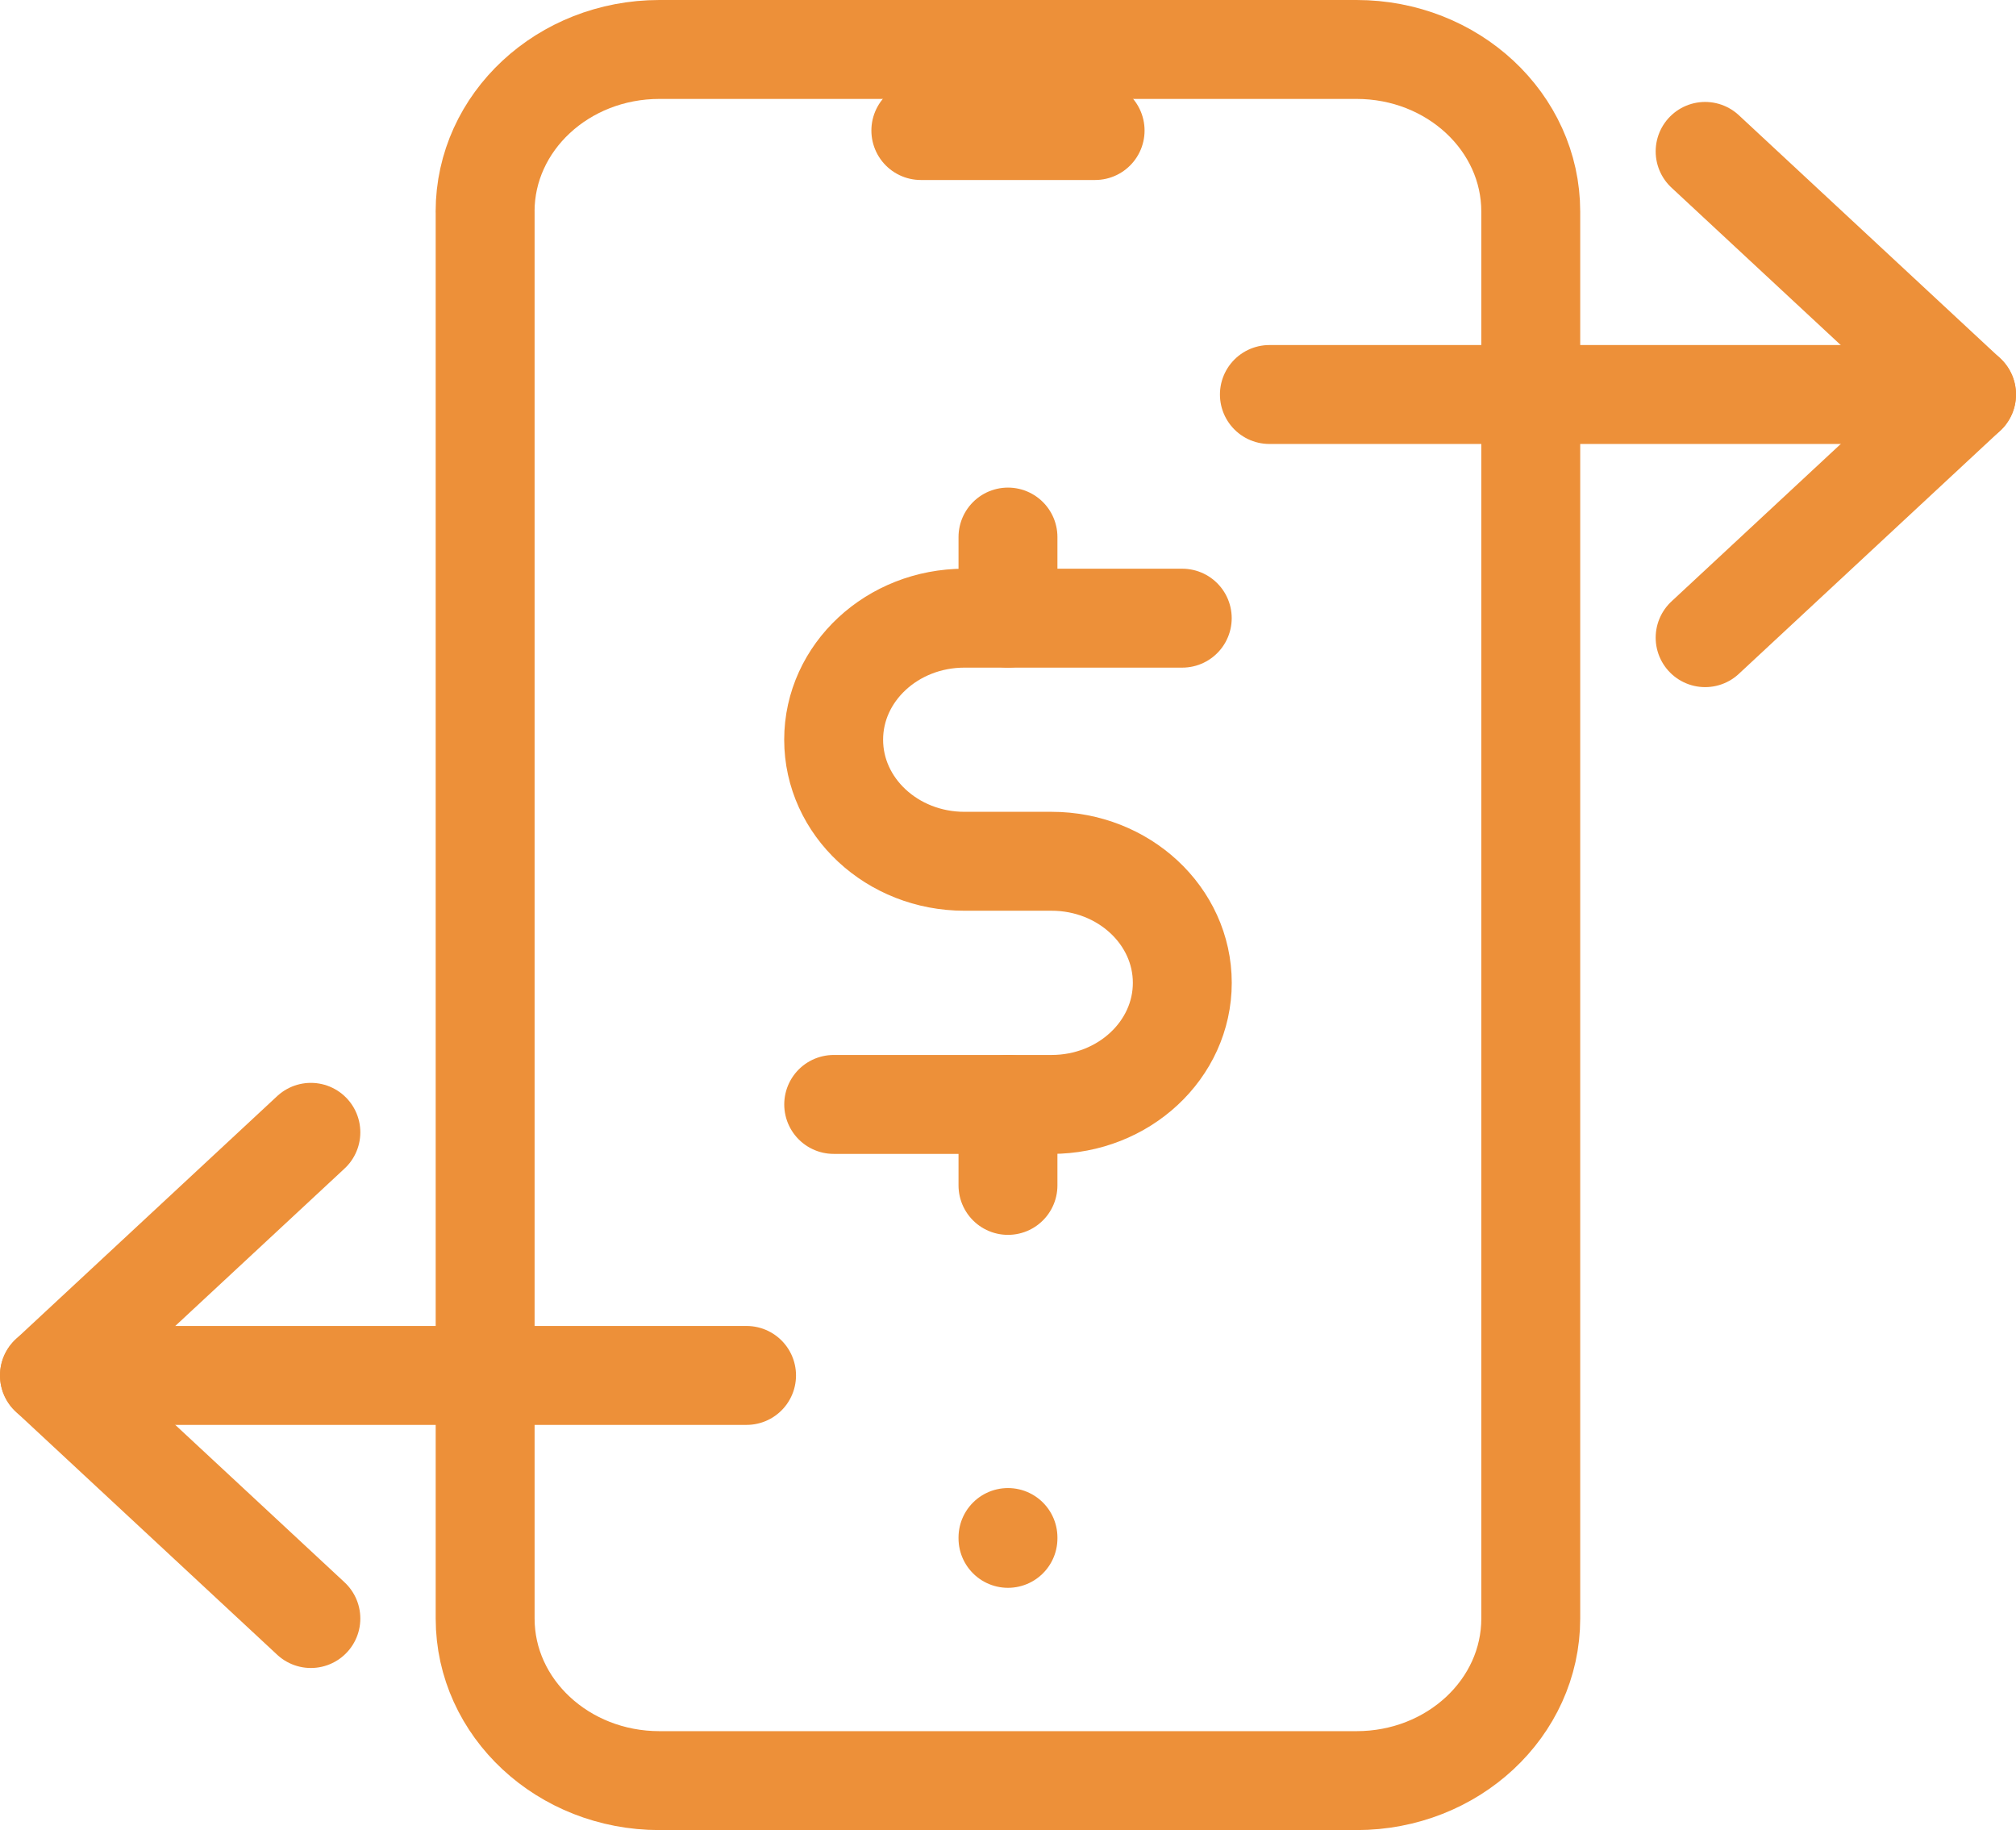
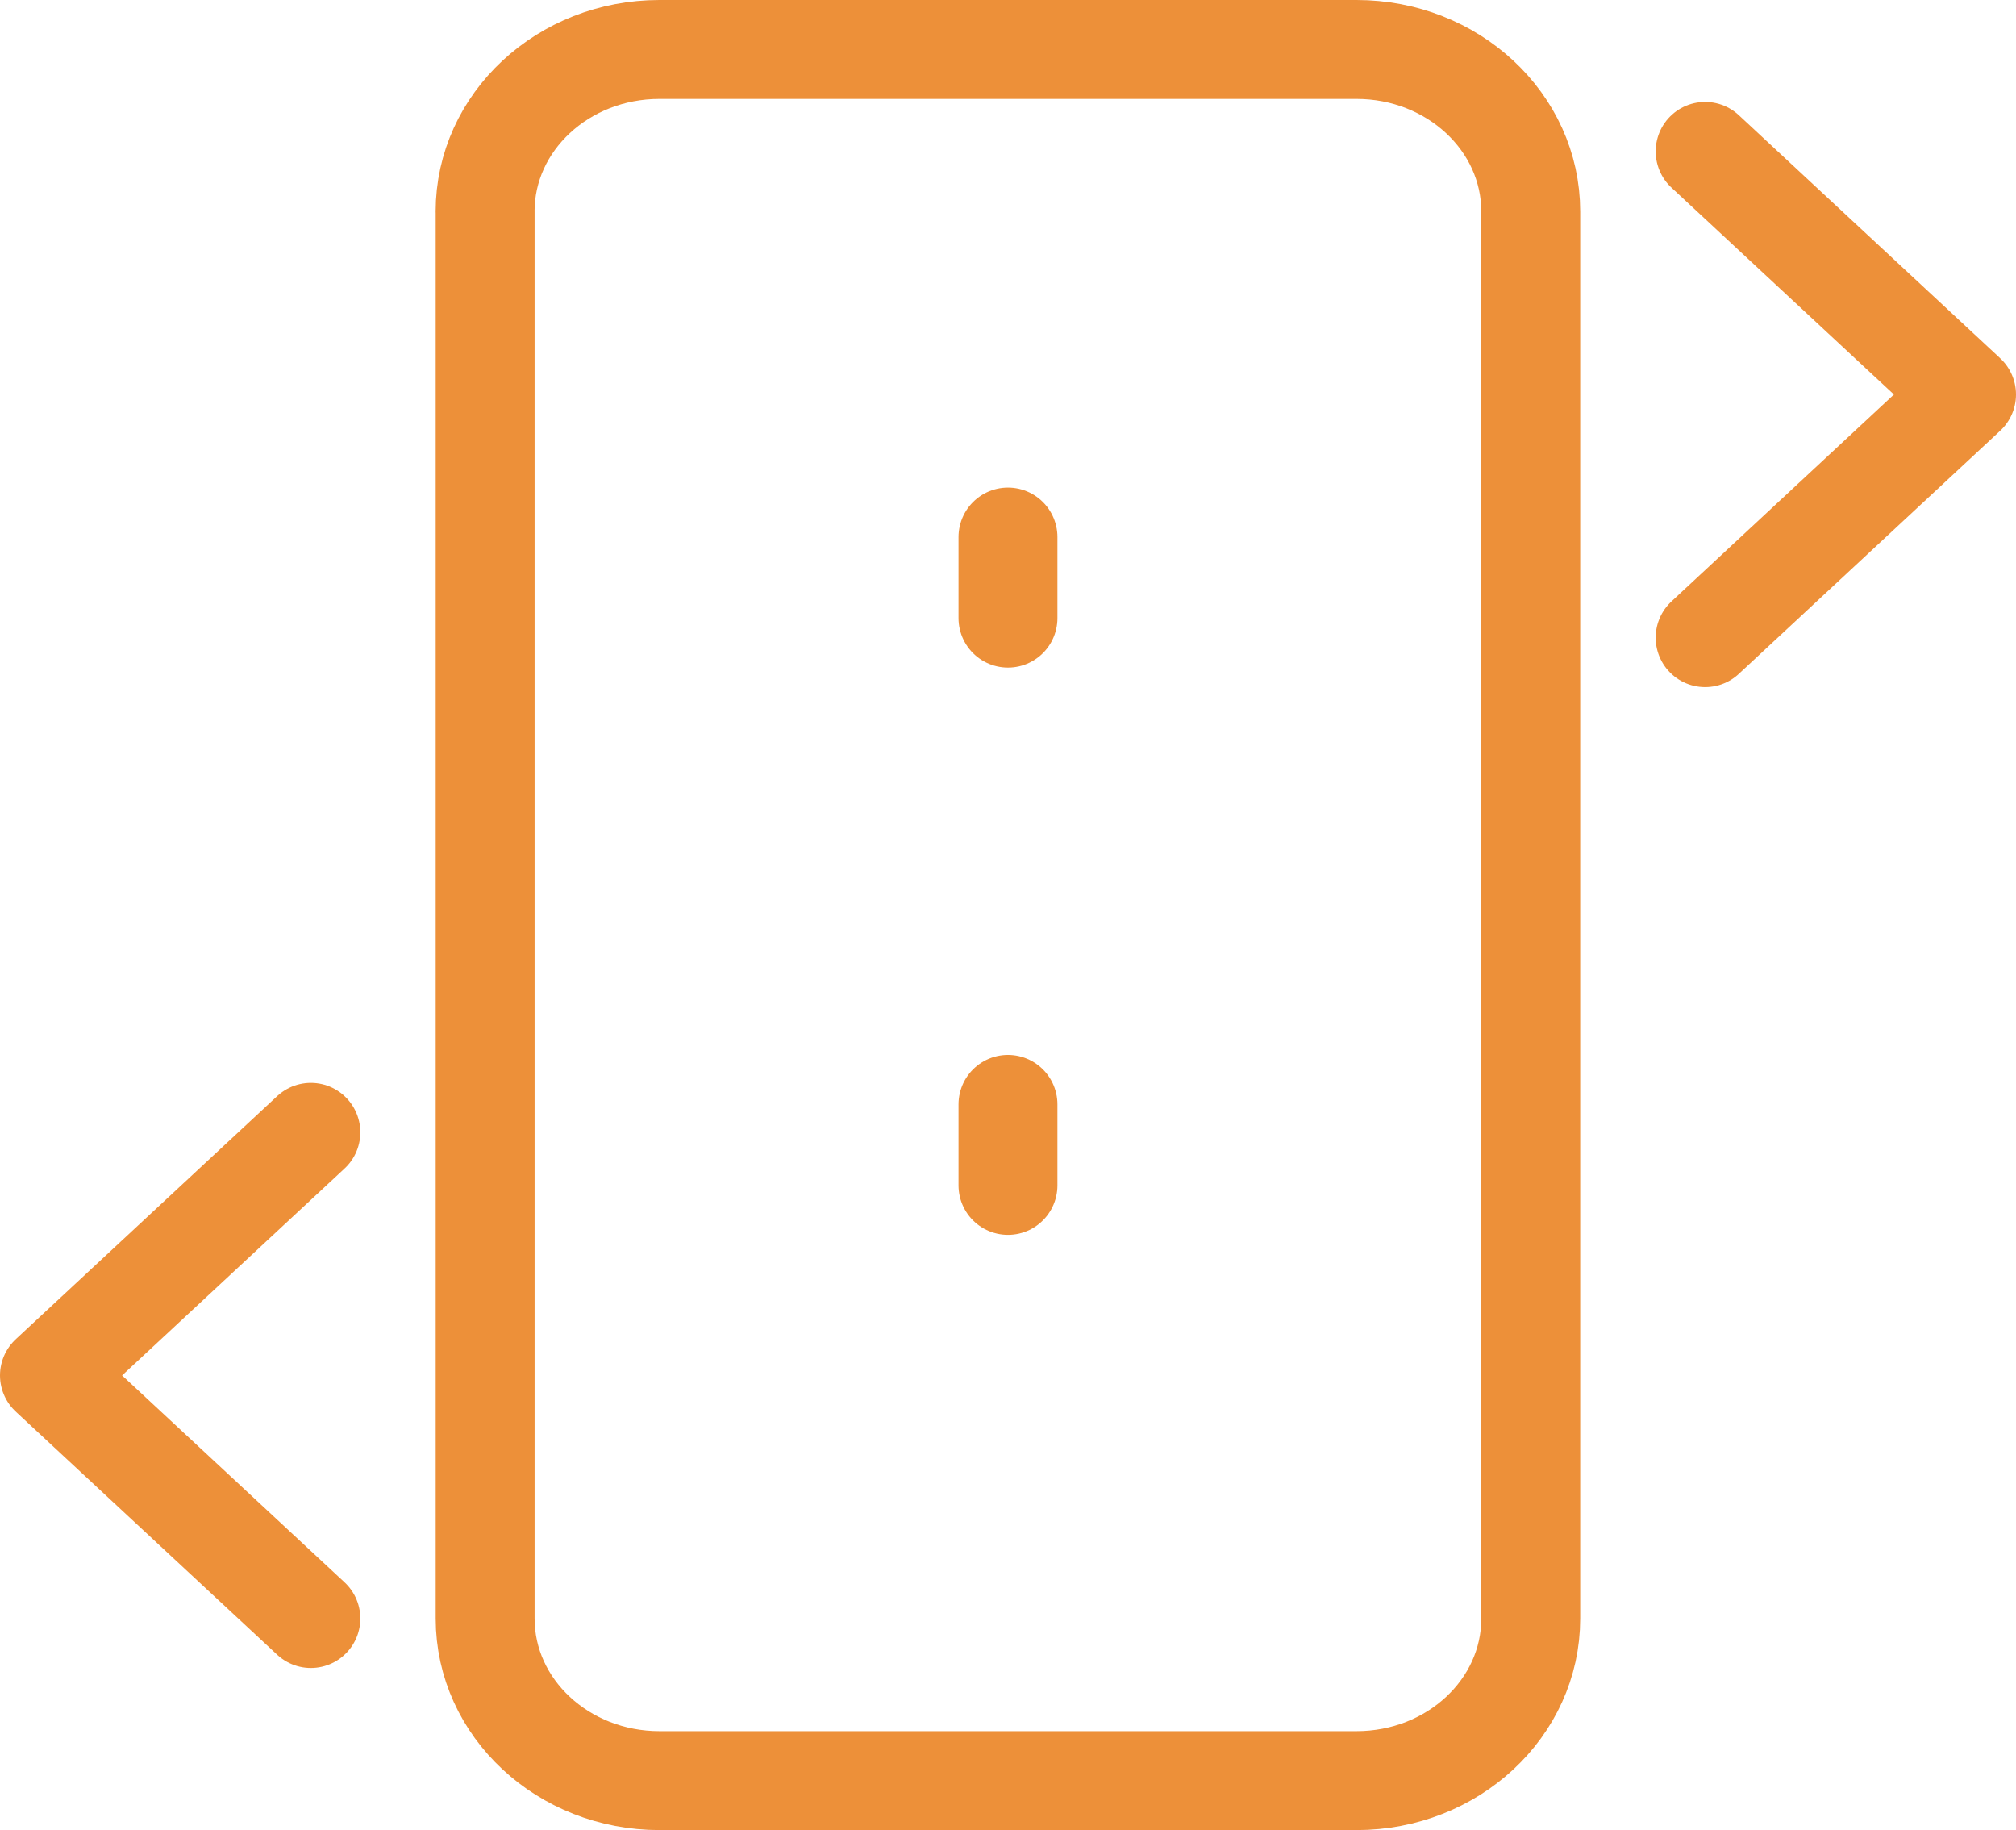
<svg xmlns="http://www.w3.org/2000/svg" version="1.1" id="Layer_1" x="0px" y="0px" width="40.765px" height="37px" viewBox="-8.382 -7 40.765 37" enable-background="new -8.382 -7 40.765 37" xml:space="preserve">
  <path fill="none" stroke="#ED9039" stroke-width="2" stroke-linecap="round" stroke-linejoin="round" d="M1.427-2.723  C1.427-4.533,3.005-6,4.952-6h14.096c1.947,0,3.523,1.467,3.523,3.277v28.446c0,1.81-1.576,3.277-3.523,3.277H4.952  c-1.946,0-3.524-1.468-3.524-3.277V-2.723z" />
-   <path fill="none" stroke="#ED9039" stroke-width="2" stroke-linecap="round" stroke-linejoin="round" d="M10.238-4.361h3.524" />
-   <path fill="none" stroke="#ED9039" stroke-width="2" stroke-linecap="round" stroke-linejoin="round" d="M12,24.085v0.017" />
-   <path fill="none" stroke="#ED9039" stroke-width="2" stroke-linecap="round" stroke-linejoin="round" d="M15.524,5.498h-4.405  c-1.459,0-2.644,1.101-2.644,2.457c0,1.357,1.185,2.458,2.644,2.458h1.763c1.458,0,2.643,1.101,2.643,2.458  c0,1.356-1.185,2.458-2.643,2.458H8.476" />
  <path fill="none" stroke="#ED9039" stroke-width="2" stroke-linecap="round" stroke-linejoin="round" d="M12,15.328v1.638 M12,3.858  v1.639" />
-   <path fill="none" stroke="#ED9039" stroke-width="2" stroke-linecap="round" stroke-linejoin="round" d="M31.383,0.976H17.286" />
  <path fill="none" stroke="#ED9039" stroke-width="2" stroke-linecap="round" stroke-linejoin="round" d="M26.097,5.892l5.286-4.916  l-5.286-4.915" />
-   <path fill="none" stroke="#ED9039" stroke-width="2" stroke-linecap="round" stroke-linejoin="round" d="M6.714,20.808H-7.382" />
  <path fill="none" stroke="#ED9039" stroke-width="2" stroke-linecap="round" stroke-linejoin="round" d="M-2.096,15.893  l-5.286,4.915l5.286,4.915" />
</svg>